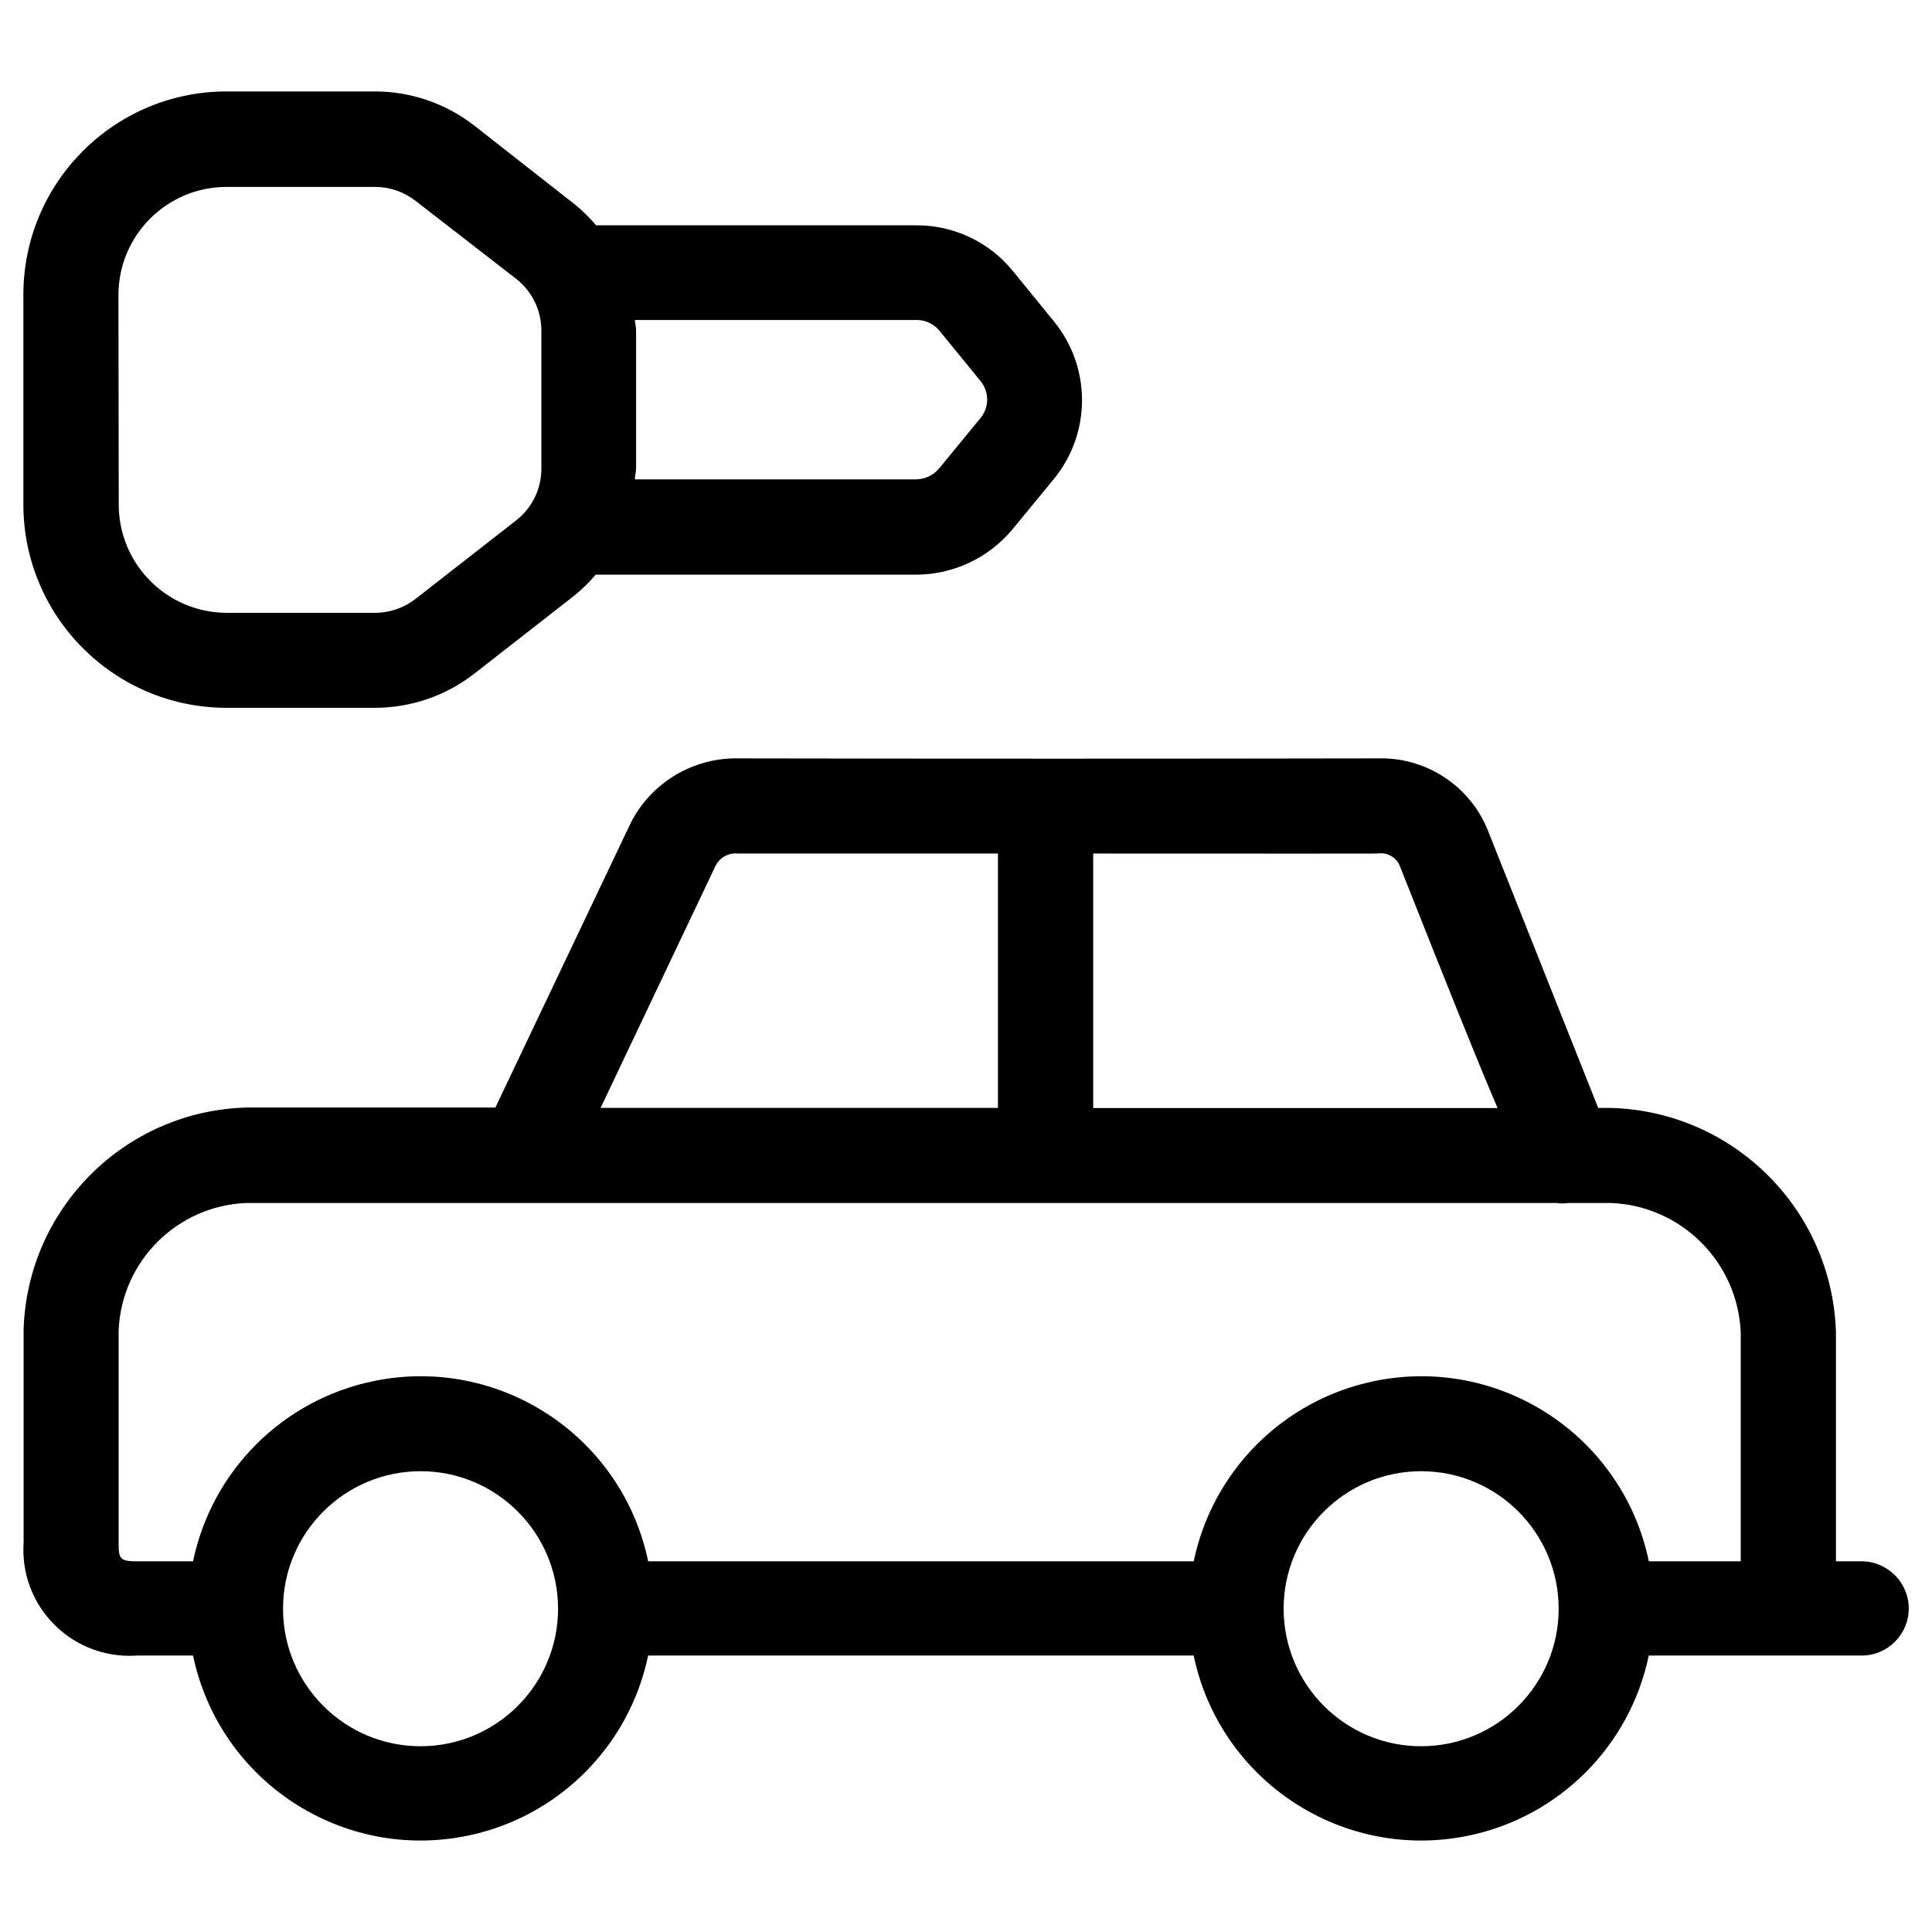
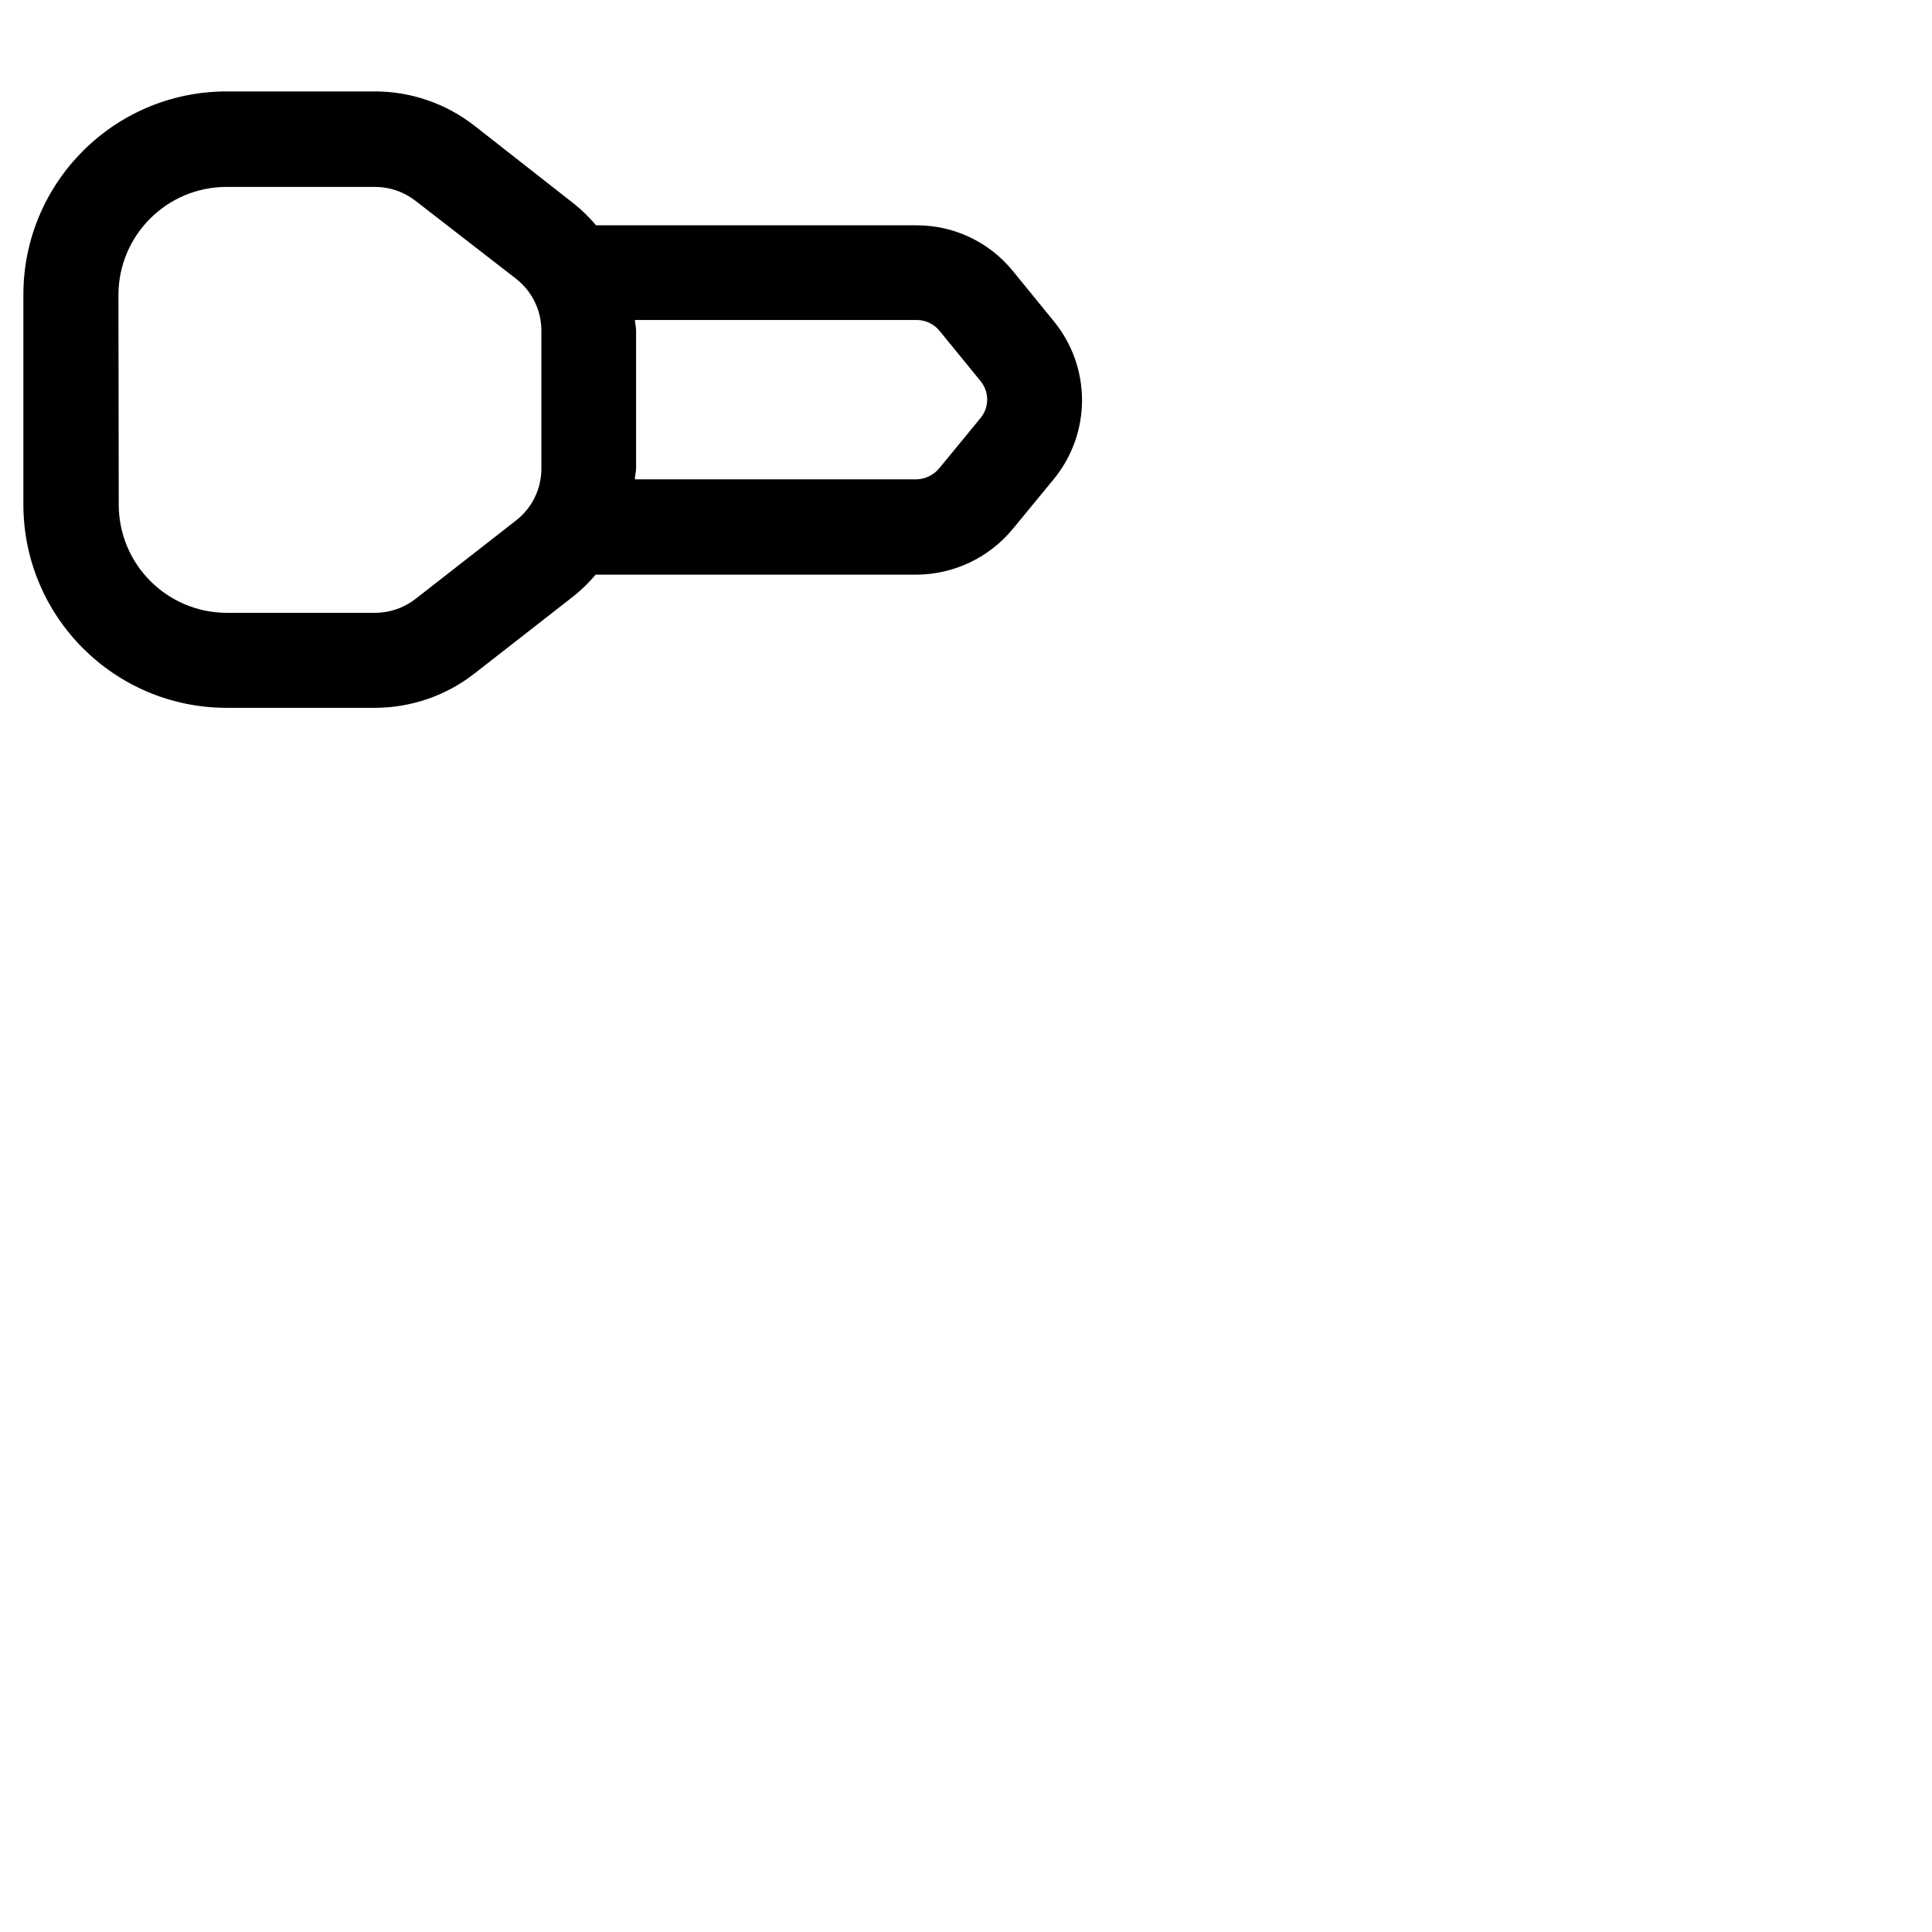
<svg xmlns="http://www.w3.org/2000/svg" fill="#000000" width="800px" height="800px" version="1.1" viewBox="144 144 512 512">
  <g>
    <path d="m204.02 331.58h39.383c9.504-0.016 18.742-3.191 26.25-9.02l26.602-20.758c2.031-1.664 3.914-3.512 5.609-5.508h84.992c9.875-0.051 19.211-4.469 25.508-12.074l10.914-13.266c9.957-12.16 9.957-29.656 0-41.816l-10.949-13.434c-6.266-7.641-15.652-12.043-25.527-11.992h-84.84c-1.711-2.051-3.629-3.93-5.711-5.609l-26.582-20.84c-7.508-5.844-16.746-9.02-26.266-9.035h-39.383c-29.723 0.031-53.805 24.133-53.824 53.855v55.672c0.051 29.707 24.117 53.789 53.824 53.824zm108.23-102.78h74.512c2.336-0.051 4.566 0.941 6.098 2.719l10.965 13.434c2.383 2.856 2.383 7.004 0 9.859l-10.914 13.285c-1.496 1.812-3.711 2.887-6.062 2.938h-74.598c0-0.992 0.32-1.93 0.32-2.922v-36.477c0-0.973-0.25-1.879-0.32-2.836zm-108.23-35.266h39.383c3.894 0 7.676 1.309 10.746 3.711l26.602 20.621c4.25 3.309 6.734 8.398 6.719 13.77v36.543c0.016 5.375-2.469 10.461-6.719 13.754l-26.602 20.758c-3.074 2.402-6.852 3.711-10.746 3.711h-39.383c-15.734-0.066-28.48-12.812-28.551-28.551l-0.082-55.77c0.066-15.77 12.863-28.531 28.633-28.547z" />
-     <path d="m637.33 557.77-6.785-0.016v-60.742c-1.023-32.461-27.172-58.508-59.652-59.398h-3.359c-8.062-20.27-29.223-73.574-29.523-74.262-4.973-11.488-16.473-18.773-28.984-18.371-56.477 0.102-112.94 0.102-169.41 0-11.922-0.219-22.941 6.363-28.398 16.961l-35.938 75.57h-65.949c-32.145 0.875-58.039 26.633-59.078 58.777v45.344 11.234c-1.023 15.484 10.715 28.867 26.199 29.875 1.242 0.082 2.504 0.082 3.746 0h14.965c6.953 33.301 39.598 54.664 72.902 47.711 23.965-5.004 42.691-23.73 47.695-47.711h144.58c6.953 33.301 39.598 54.664 72.902 47.711 23.965-5.004 42.691-23.73 47.695-47.711h56.41c6.902 0 12.496-5.594 12.496-12.477-0.016-6.887-5.625-12.496-12.508-12.496zm-203.62-187.57c25.125-0.016 50.246 0.051 75.371 0 2.519-0.418 4.988 0.973 5.91 3.359 12.125 30.582 20.152 50.719 25.879 64.086h-107.16zm-100.24 3.578c1.043-2.418 3.543-3.863 6.144-3.578h68.855v67.395h-105.3zm-41.578 196.57c-0.016 20.102-16.324 36.41-36.426 36.426-20.117 0.016-36.441-16.305-36.461-36.426-0.016-20.117 16.305-36.441 36.426-36.461 20.117-0.016 36.441 16.305 36.461 36.426v0.035zm265.17 0c-0.016 20.102-16.324 36.41-36.426 36.426-20.117 0.016-36.441-16.305-36.461-36.426-0.016-20.117 16.305-36.441 36.426-36.461 20.117-0.016 36.441 16.305 36.461 36.426v0.035zm48.25-12.578h-24.348c-6.938-33.301-39.551-54.68-72.867-47.746-24 5.004-42.758 23.746-47.746 47.746h-144.58c-6.938-33.301-39.551-54.68-72.867-47.746-24 4.988-42.758 23.746-47.746 47.746h-14.91c-4.449 0-4.805-0.723-4.805-4.703v-11.27-45.258c0.789-18.371 15.551-33.051 33.922-33.738h347.23c0.992 0.168 1.98 0.168 2.973 0h2.066 9.305c18.625 0.754 33.57 15.652 34.375 34.277z" />
  </g>
</svg>